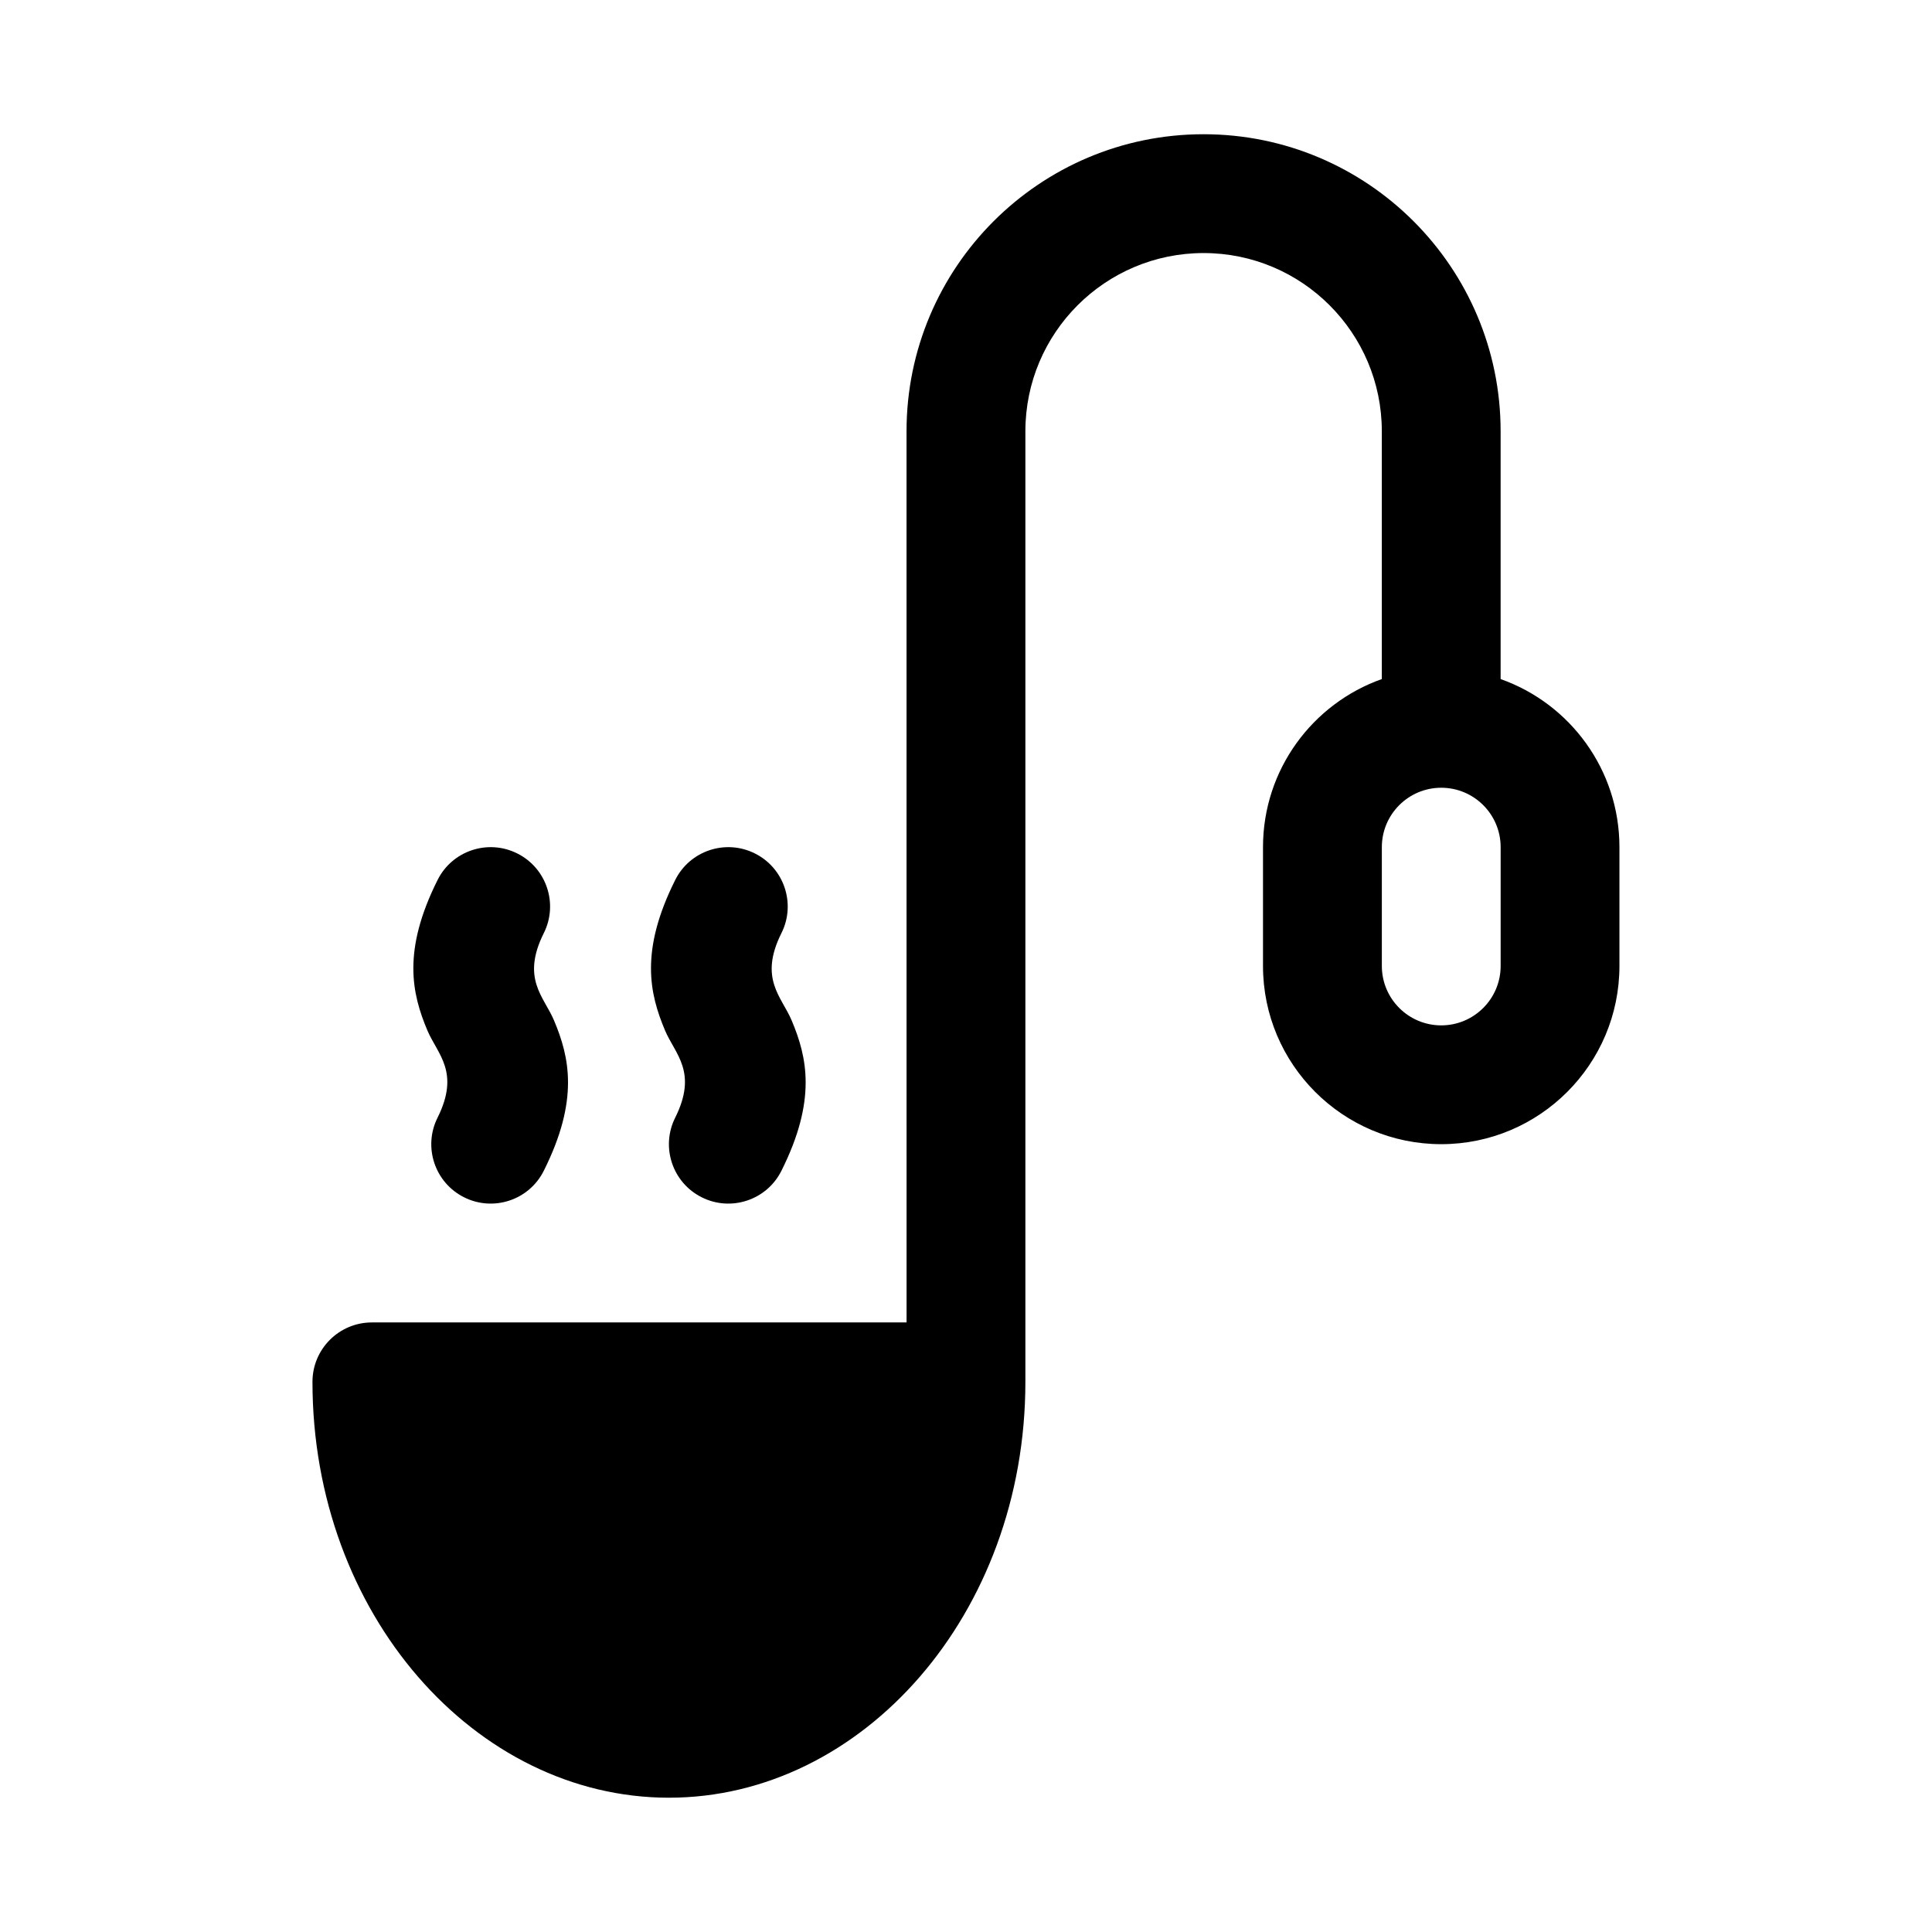
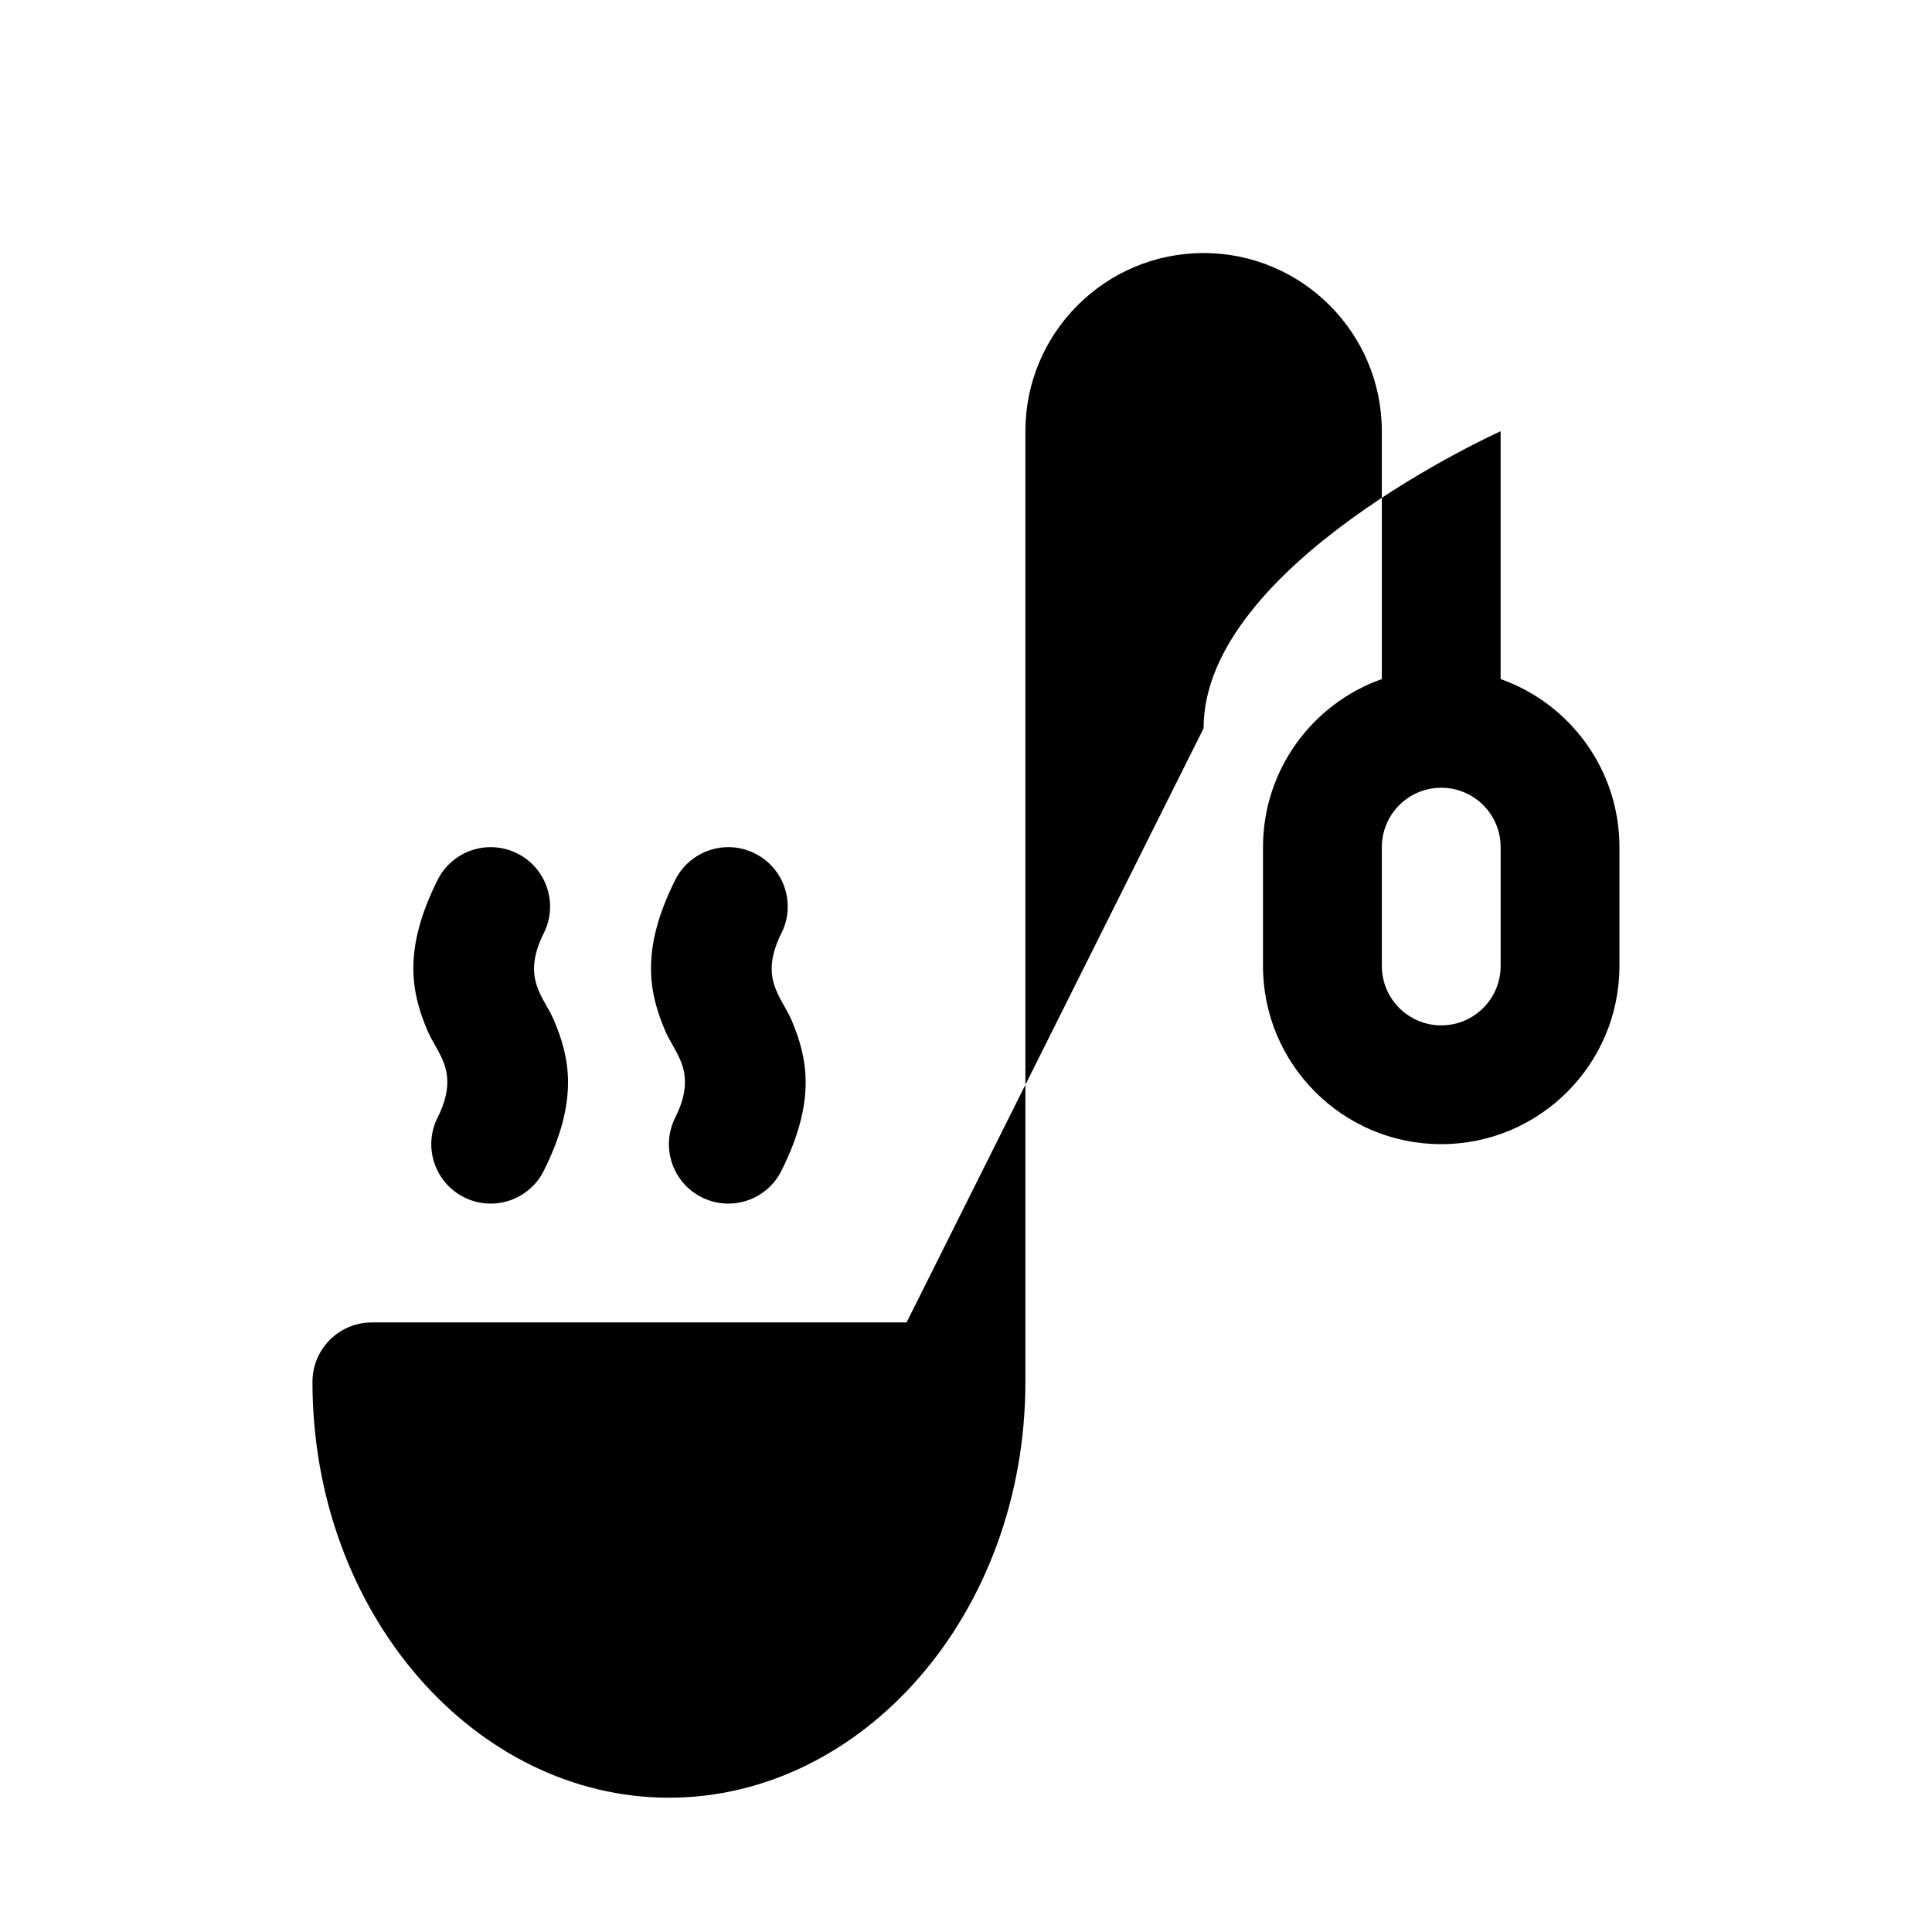
<svg xmlns="http://www.w3.org/2000/svg" fill="#000000" width="800px" height="800px" version="1.1" viewBox="144 144 512 512">
-   <path d="m384.25 494.46h-141.7c-8.691 0-15.742 7.055-15.742 15.742 0 61.543 43.172 110.21 94.465 110.21s94.465-48.664 94.465-110.21v-251.91c0-26.07 21.16-47.23 47.23-47.23 26.07 0 47.23 21.16 47.23 47.23v65.668c-18.344 6.488-31.488 23.992-31.488 44.539v31.488c0 26.07 21.16 47.23 47.23 47.23 26.07 0 47.23-21.16 47.23-47.23v-31.488c0-20.547-13.145-38.055-31.488-44.539v-65.668c0-43.453-35.266-78.719-78.719-78.719s-78.719 35.266-78.719 78.719zm-124.29-117.25c-9.398 18.781-6.816 30.102-2.691 39.879 2.66 6.281 8.723 11.004 2.691 23.098-3.891 7.762-0.738 17.238 7.039 21.113 7.762 3.891 17.238 0.738 21.113-7.039 9.398-18.781 6.816-30.102 2.691-39.879-2.66-6.281-8.723-11.004-2.691-23.098 3.891-7.762 0.738-17.238-7.039-21.113-7.762-3.891-17.238-0.738-21.113 7.039zm62.977 0c-9.398 18.781-6.816 30.102-2.691 39.879 2.66 6.281 8.723 11.004 2.691 23.098-3.891 7.762-0.738 17.238 7.039 21.113 7.762 3.891 17.238 0.738 21.113-7.039 9.398-18.781 6.816-30.102 2.691-39.879-2.66-6.281-8.723-11.004-2.691-23.098 3.891-7.762 0.738-17.238-7.039-21.113-7.762-3.891-17.238-0.738-21.113 7.039zm218.75-8.707v31.488c0 8.691-7.055 15.742-15.742 15.742-8.691 0-15.742-7.055-15.742-15.742v-31.488c0-8.691 7.055-15.742 15.742-15.742 8.691 0 15.742 7.055 15.742 15.742z" fill-rule="evenodd" />
+   <path d="m384.25 494.46h-141.7c-8.691 0-15.742 7.055-15.742 15.742 0 61.543 43.172 110.21 94.465 110.21s94.465-48.664 94.465-110.21v-251.91c0-26.07 21.16-47.23 47.23-47.23 26.07 0 47.23 21.16 47.23 47.23v65.668c-18.344 6.488-31.488 23.992-31.488 44.539v31.488c0 26.07 21.16 47.23 47.23 47.23 26.07 0 47.23-21.16 47.23-47.23v-31.488c0-20.547-13.145-38.055-31.488-44.539v-65.668s-78.719 35.266-78.719 78.719zm-124.29-117.25c-9.398 18.781-6.816 30.102-2.691 39.879 2.66 6.281 8.723 11.004 2.691 23.098-3.891 7.762-0.738 17.238 7.039 21.113 7.762 3.891 17.238 0.738 21.113-7.039 9.398-18.781 6.816-30.102 2.691-39.879-2.66-6.281-8.723-11.004-2.691-23.098 3.891-7.762 0.738-17.238-7.039-21.113-7.762-3.891-17.238-0.738-21.113 7.039zm62.977 0c-9.398 18.781-6.816 30.102-2.691 39.879 2.66 6.281 8.723 11.004 2.691 23.098-3.891 7.762-0.738 17.238 7.039 21.113 7.762 3.891 17.238 0.738 21.113-7.039 9.398-18.781 6.816-30.102 2.691-39.879-2.66-6.281-8.723-11.004-2.691-23.098 3.891-7.762 0.738-17.238-7.039-21.113-7.762-3.891-17.238-0.738-21.113 7.039zm218.75-8.707v31.488c0 8.691-7.055 15.742-15.742 15.742-8.691 0-15.742-7.055-15.742-15.742v-31.488c0-8.691 7.055-15.742 15.742-15.742 8.691 0 15.742 7.055 15.742 15.742z" fill-rule="evenodd" />
</svg>